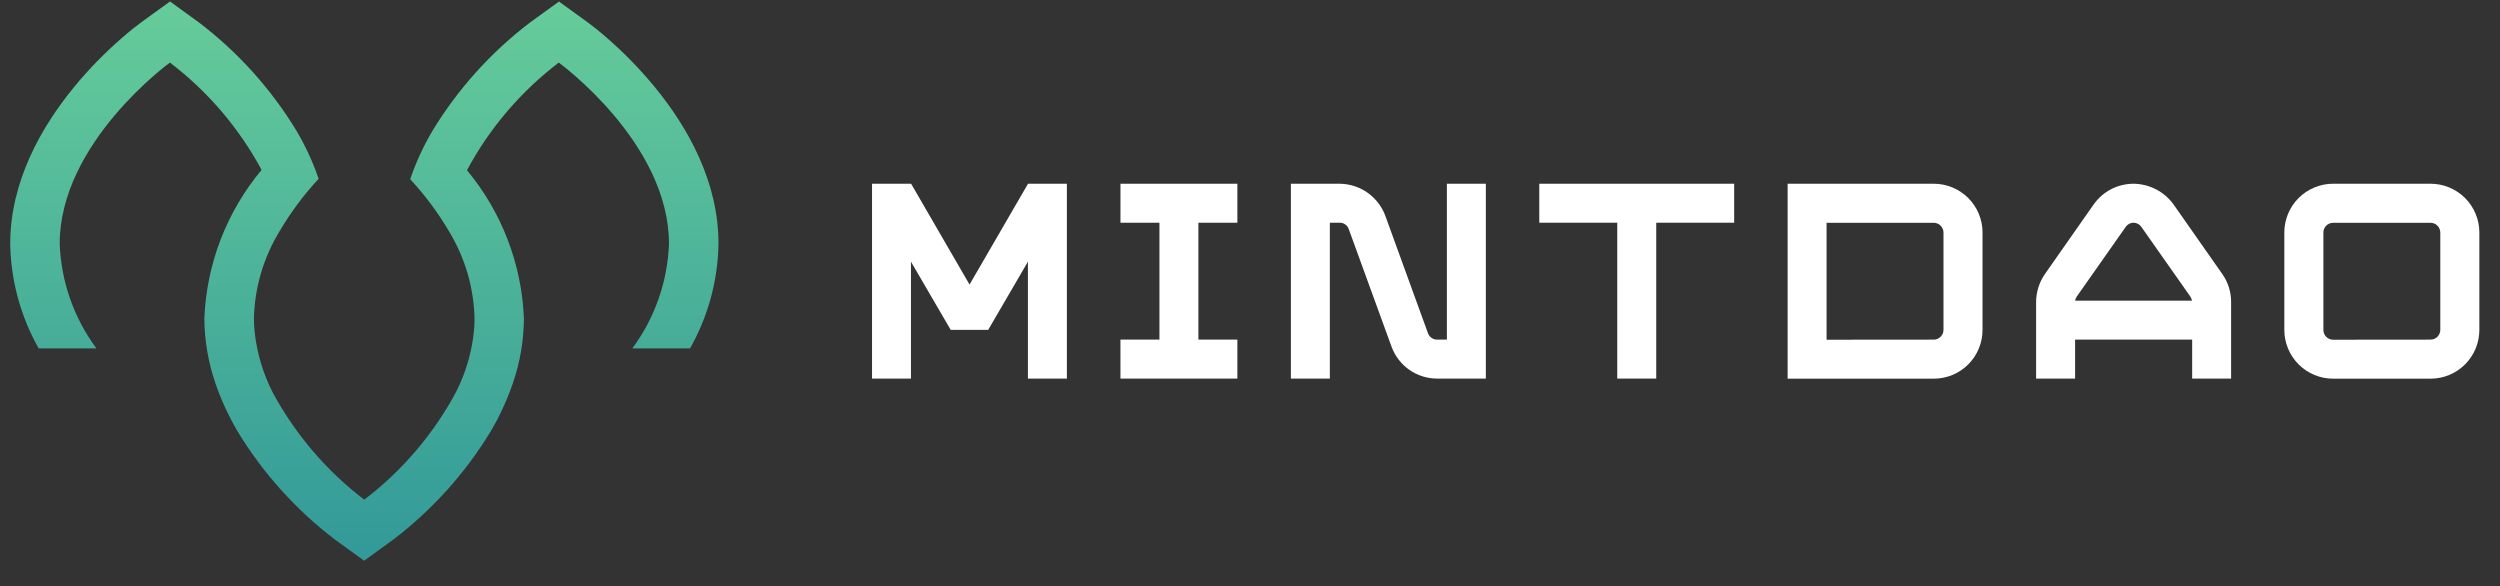
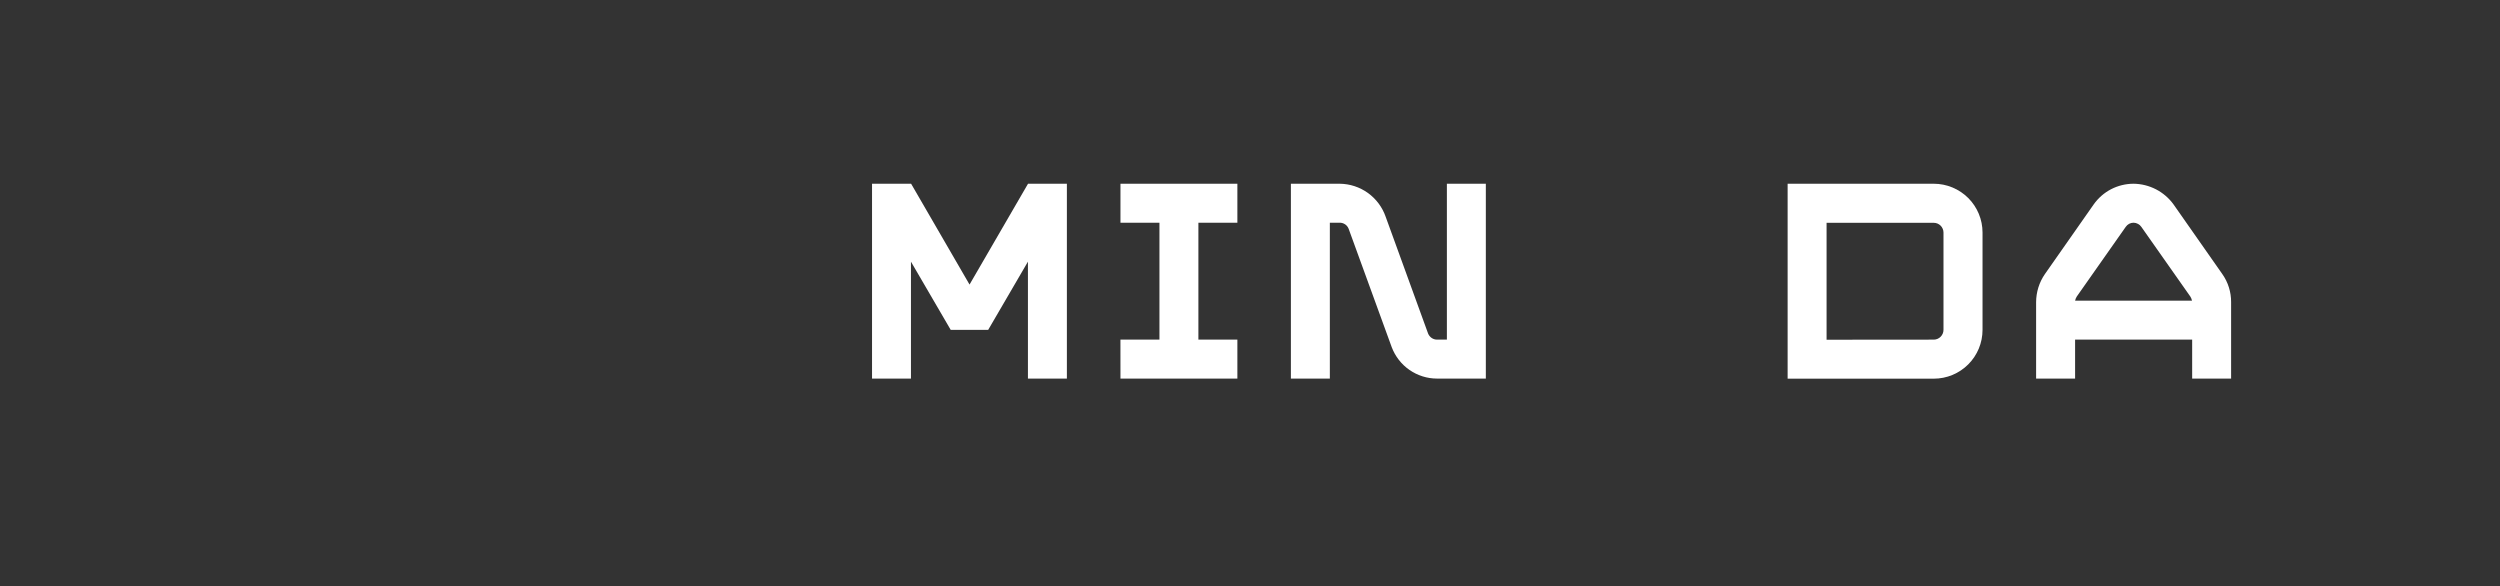
<svg xmlns="http://www.w3.org/2000/svg" width="81" height="19" viewBox="0 0 81 19" fill="none">
  <rect x="0" y="0" width="81" height="19" fill="#333333" stroke="none" />
-   <path d="M19.051 0.731L18.111 0.05L17.17 0.731C15.905 1.694 14.833 2.886 14.008 4.245C13.716 4.739 13.476 5.262 13.29 5.806C13.773 6.326 14.197 6.897 14.556 7.509C15.069 8.357 15.352 9.325 15.375 10.316C15.375 10.448 15.368 10.579 15.357 10.71C15.289 11.404 15.092 12.079 14.776 12.701C14.046 14.063 13.032 15.252 11.802 16.189C10.576 15.254 9.564 14.069 8.833 12.711C8.518 12.092 8.319 11.42 8.248 10.729C8.236 10.592 8.227 10.454 8.227 10.315C8.251 9.316 8.539 8.341 9.061 7.488C9.419 6.879 9.843 6.311 10.324 5.793C10.138 5.251 9.897 4.728 9.605 4.235C8.781 2.879 7.71 1.69 6.448 0.729L5.508 0.048L4.568 0.729C4.392 0.855 0.331 3.844 0.331 7.901C0.351 9.089 0.668 10.254 1.253 11.288H3.124C2.395 10.305 1.98 9.124 1.934 7.901C1.934 4.615 5.506 2.027 5.506 2.027C6.732 2.962 7.745 4.148 8.475 5.505C7.344 6.86 6.692 8.551 6.621 10.315C6.625 11.032 6.747 11.744 6.981 12.422C7.168 12.965 7.409 13.487 7.7 13.981C8.524 15.337 9.595 16.526 10.857 17.486L11.798 18.167L12.738 17.486C14.003 16.524 15.075 15.332 15.9 13.973C16.192 13.479 16.432 12.955 16.618 12.412C16.85 11.737 16.971 11.028 16.975 10.315C16.904 8.556 16.256 6.869 15.13 5.516C15.86 4.154 16.874 2.965 18.104 2.028C18.104 2.028 21.675 4.616 21.675 7.902C21.629 9.125 21.215 10.306 20.486 11.289H22.357C22.942 10.255 23.259 9.09 23.279 7.902C23.287 3.846 19.224 0.856 19.051 0.731Z" fill="url(#paint0_linear_1115_5926)" />
  <path d="M28.254 5.953H29.52L31.413 9.22L33.308 5.953H34.567V12.266H33.305V8.478L32.017 10.688H30.803L29.515 8.478V12.266H28.254V5.953Z" fill="white" />
  <path d="M36.302 11.004H37.566V7.216H36.303V5.953H40.091V7.216H38.828V11.004H40.091V12.266H36.303L36.302 11.004Z" fill="white" />
  <path d="M46.56 12.266C46.241 12.266 45.93 12.168 45.667 11.986C45.405 11.805 45.205 11.547 45.092 11.249L43.696 7.413C43.673 7.354 43.633 7.303 43.581 7.268C43.528 7.233 43.466 7.214 43.403 7.216H43.087V12.266H41.825V5.953H43.406C43.735 5.956 44.055 6.061 44.322 6.253C44.589 6.446 44.79 6.716 44.897 7.027L46.27 10.806C46.294 10.865 46.334 10.915 46.386 10.95C46.438 10.986 46.5 11.004 46.563 11.004H46.879V5.953H48.141V12.266H46.56Z" fill="white" />
-   <path d="M56.187 5.953V7.216H53.662V12.266H52.399V7.216H49.873V5.953H56.187Z" fill="white" />
  <path d="M64.234 10.688C64.234 11.107 64.068 11.51 63.771 11.806C63.475 12.103 63.073 12.269 62.653 12.269H57.919V5.953H62.653C63.073 5.953 63.475 6.12 63.771 6.416C64.068 6.713 64.234 7.115 64.234 7.534V10.688ZM62.653 11.004C62.737 11.004 62.817 10.97 62.876 10.911C62.935 10.852 62.969 10.772 62.969 10.688V7.534C62.969 7.451 62.935 7.371 62.876 7.311C62.817 7.252 62.737 7.219 62.653 7.219H59.181V11.007L62.653 11.004Z" fill="white" />
  <path d="M65.97 9.789C65.971 9.465 66.07 9.148 66.254 8.881L67.835 6.624C67.981 6.417 68.175 6.247 68.4 6.13C68.625 6.014 68.876 5.953 69.129 5.953C69.382 5.956 69.631 6.019 69.856 6.135C70.081 6.252 70.275 6.419 70.423 6.624L72.004 8.881C72.191 9.147 72.29 9.464 72.288 9.789V12.266H71.026V11.004H67.233V12.266H65.97V9.789ZM68.874 7.35L67.288 9.607C67.261 9.648 67.243 9.694 67.233 9.741H71.021C71.011 9.694 70.992 9.648 70.966 9.607L69.379 7.35C69.351 7.309 69.313 7.276 69.269 7.253C69.225 7.229 69.177 7.217 69.127 7.216C69.077 7.216 69.028 7.228 68.984 7.251C68.94 7.275 68.902 7.309 68.874 7.35Z" fill="white" />
-   <path d="M80.331 10.688C80.331 11.107 80.165 11.51 79.868 11.806C79.572 12.103 79.169 12.269 78.75 12.269H75.593C75.174 12.269 74.772 12.103 74.475 11.806C74.179 11.51 74.012 11.107 74.012 10.688V7.534C74.012 7.115 74.179 6.713 74.475 6.416C74.772 6.12 75.174 5.953 75.593 5.953H78.75C79.169 5.953 79.572 6.12 79.868 6.416C80.165 6.713 80.331 7.115 80.331 7.534V10.688ZM78.75 11.004C78.834 11.004 78.914 10.97 78.973 10.911C79.032 10.852 79.065 10.772 79.066 10.688V7.534C79.065 7.451 79.032 7.371 78.973 7.311C78.914 7.252 78.834 7.219 78.75 7.219H75.593C75.51 7.219 75.429 7.252 75.37 7.311C75.311 7.371 75.278 7.451 75.278 7.534V10.691C75.278 10.775 75.311 10.855 75.37 10.914C75.429 10.973 75.51 11.007 75.593 11.007L78.75 11.004Z" fill="white" />
  <defs>
    <linearGradient id="paint0_linear_1115_5926" x1="11.805" y1="0.012" x2="11.805" y2="17.841" gradientUnits="userSpaceOnUse">
      <stop stop-color="#66CC9A" />
      <stop offset="1" stop-color="#339A99" />
    </linearGradient>
  </defs>
</svg>